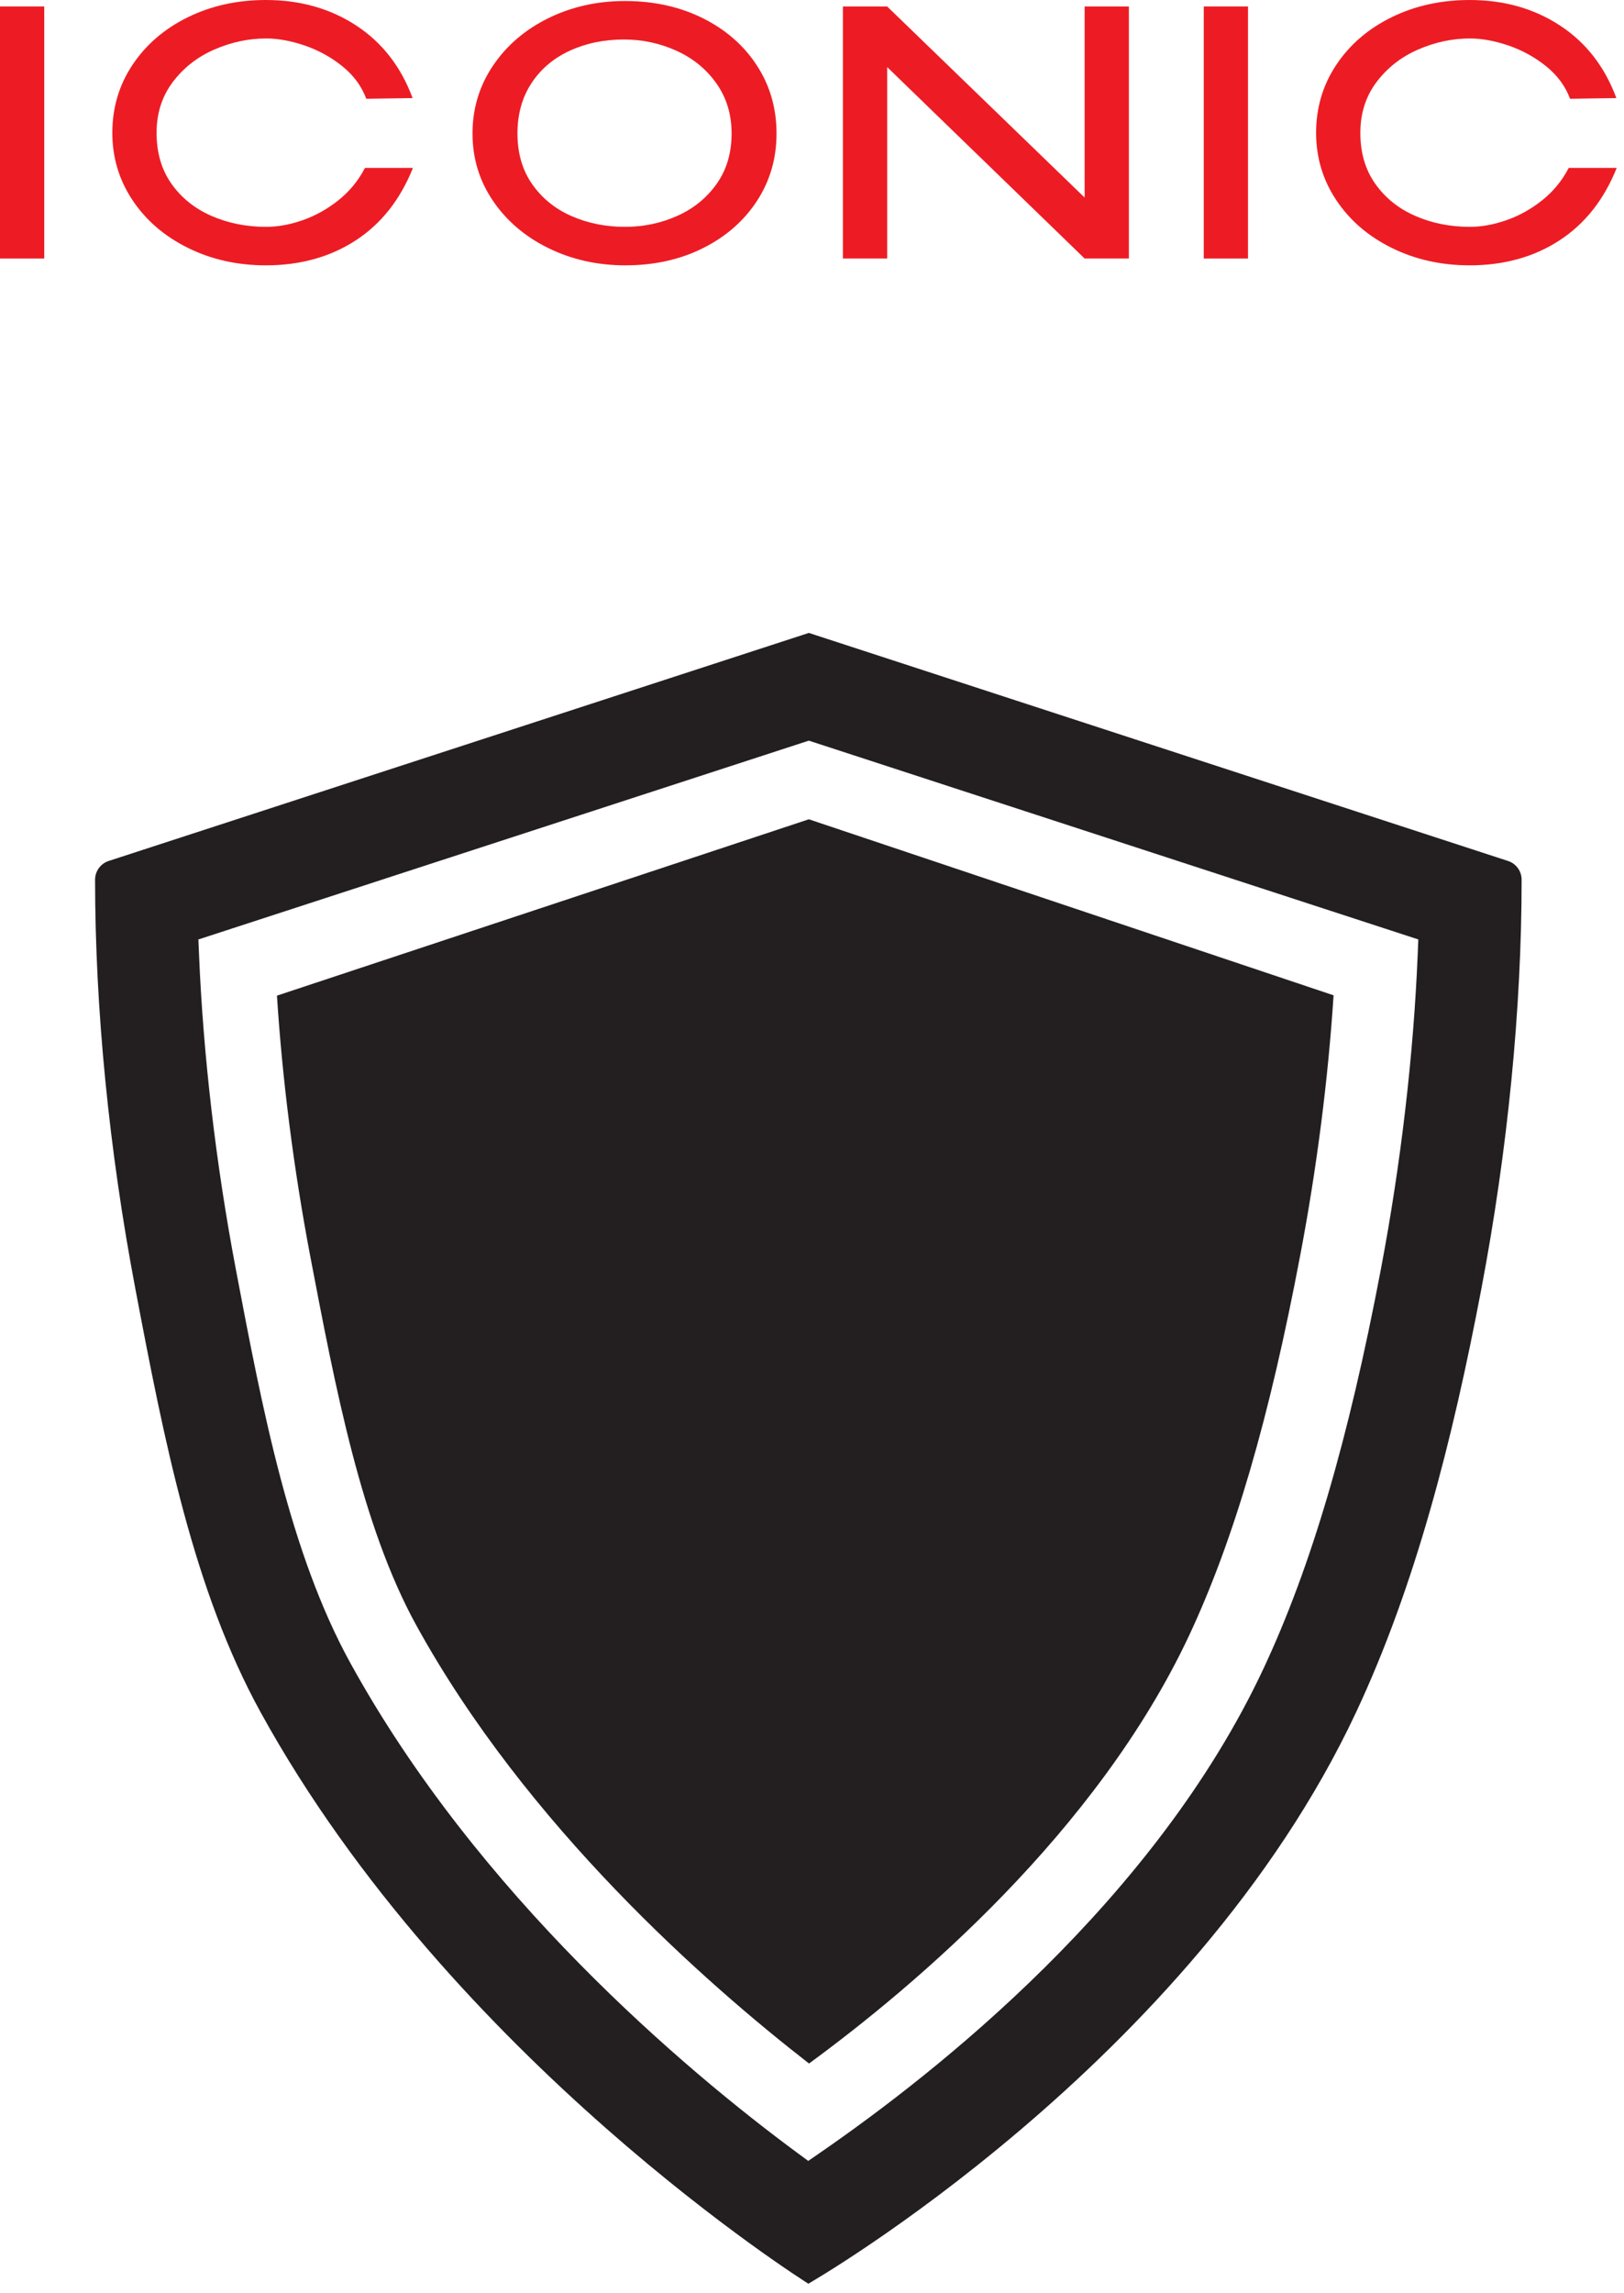
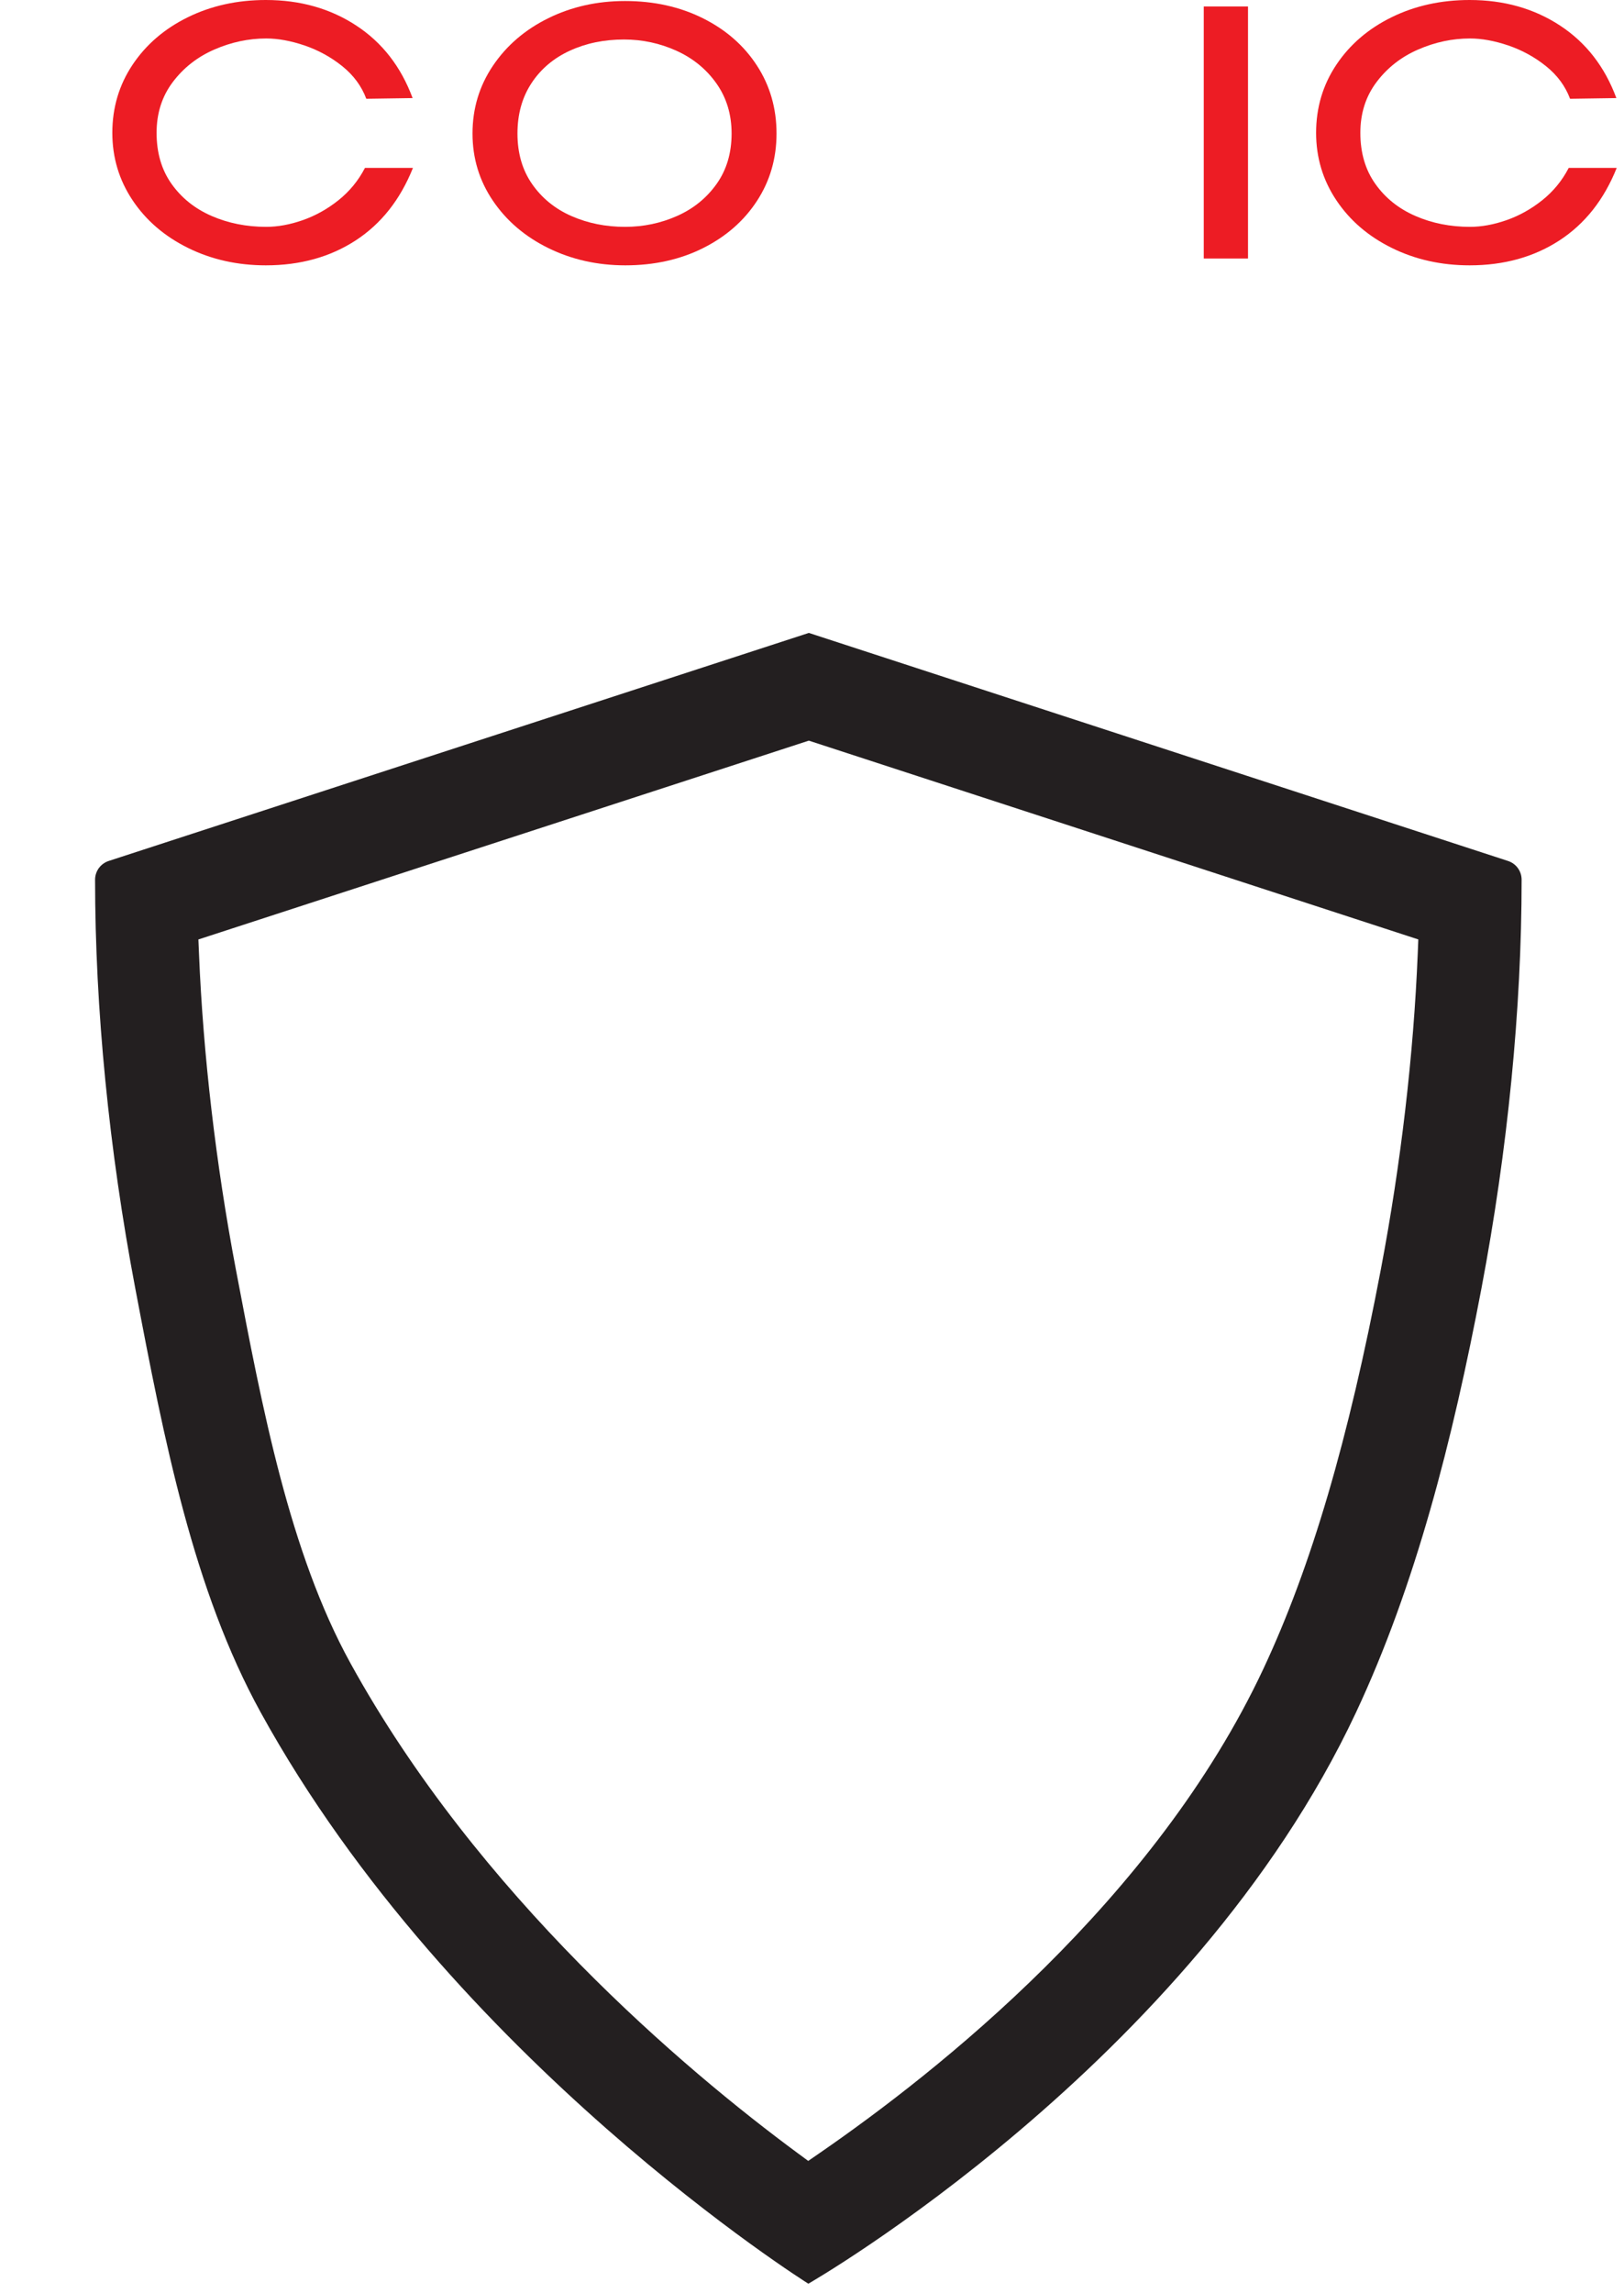
<svg xmlns="http://www.w3.org/2000/svg" width="90" height="127" viewBox="0 0 90 127" fill="none">
-   <path d="M2.452 14.319H0V0.359H2.452V14.319Z" fill="#ED1C24" />
  <path d="M7.348 3.584C8.097 2.465 9.119 1.588 10.414 0.953C11.709 0.318 13.15 2.12147e-06 14.735 2.12147e-06C16.633 2.12147e-06 18.303 0.471 19.743 1.415C21.183 2.358 22.224 3.698 22.866 5.433L20.3 5.471C20.036 4.767 19.589 4.163 18.961 3.66C18.332 3.157 17.637 2.777 16.876 2.518C16.115 2.261 15.407 2.131 14.753 2.131C13.772 2.131 12.813 2.336 11.876 2.745C10.939 3.153 10.172 3.754 9.574 4.547C8.977 5.339 8.678 6.276 8.678 7.358C8.678 8.465 8.955 9.408 9.508 10.187C10.062 10.967 10.801 11.559 11.725 11.961C12.65 12.364 13.659 12.565 14.753 12.565C15.395 12.565 16.067 12.442 16.772 12.197C17.476 11.951 18.137 11.584 18.753 11.094C19.369 10.602 19.86 10.006 20.225 9.301H22.885C22.18 11.062 21.121 12.401 19.706 13.32C18.291 14.238 16.633 14.697 14.735 14.697C13.162 14.697 11.725 14.376 10.424 13.735C9.122 13.093 8.097 12.213 7.348 11.094C6.6 9.974 6.225 8.729 6.225 7.358C6.225 5.962 6.6 4.704 7.348 3.584" fill="#ED1C24" />
  <path d="M37.525 11.961C38.43 11.559 39.16 10.967 39.714 10.187C40.267 9.408 40.544 8.477 40.544 7.395C40.544 6.339 40.264 5.415 39.704 4.622C39.144 3.83 38.405 3.226 37.487 2.811C36.569 2.396 35.6 2.188 34.582 2.188C33.475 2.188 32.472 2.396 31.573 2.811C30.673 3.226 29.965 3.827 29.45 4.613C28.935 5.399 28.677 6.327 28.677 7.395C28.677 8.49 28.95 9.427 29.497 10.207C30.044 10.986 30.771 11.575 31.676 11.97C32.582 12.367 33.569 12.565 34.639 12.565C35.657 12.565 36.62 12.364 37.525 11.961V11.961ZM38.949 1.009C40.226 1.645 41.226 2.518 41.949 3.632C42.672 4.745 43.034 5.999 43.034 7.395C43.034 8.779 42.672 10.024 41.949 11.131C41.226 12.238 40.229 13.109 38.959 13.744C37.688 14.379 36.254 14.697 34.657 14.697C33.11 14.697 31.689 14.379 30.393 13.744C29.098 13.109 28.073 12.234 27.318 11.121C26.563 10.008 26.186 8.767 26.186 7.395C26.186 6.012 26.563 4.761 27.318 3.641C28.073 2.522 29.094 1.645 30.384 1.009C31.673 0.374 33.091 0.056 34.639 0.056C36.236 0.056 37.673 0.374 38.949 1.009" fill="#ED1C24" />
-   <path d="M60.108 0.359V10.942L49.166 0.359H46.713V14.319H49.166V3.716L60.108 14.319H62.561V0.359H60.108" fill="#ED1C24" />
  <path d="M69.163 14.319H66.711V0.359H69.163V14.319Z" fill="#ED1C24" />
  <path d="M74.06 3.584C74.808 2.465 75.83 1.588 77.125 0.953C78.421 0.318 79.861 1.90735e-06 81.446 1.90735e-06C83.345 1.90735e-06 85.014 0.471 86.455 1.415C87.895 2.358 88.936 3.698 89.577 5.433L87.011 5.471C86.747 4.767 86.301 4.163 85.672 3.66C85.043 3.157 84.348 2.777 83.587 2.518C82.826 2.261 82.119 2.131 81.465 2.131C80.484 2.131 79.524 2.336 78.588 2.745C77.651 3.153 76.883 3.754 76.286 4.547C75.688 5.339 75.389 6.276 75.389 7.358C75.389 8.465 75.666 9.408 76.22 10.187C76.773 10.967 77.512 11.559 78.437 11.961C79.361 12.364 80.371 12.565 81.465 12.565C82.106 12.565 82.779 12.442 83.483 12.197C84.188 11.951 84.848 11.584 85.465 11.094C86.081 10.602 86.571 10.006 86.936 9.301H89.596C88.892 11.062 87.832 12.401 86.417 13.32C85.002 14.238 83.345 14.697 81.446 14.697C79.873 14.697 78.437 14.376 77.135 13.735C75.833 13.093 74.808 12.213 74.06 11.094C73.311 9.974 72.937 8.729 72.937 7.358C72.937 5.962 73.311 4.704 74.06 3.584Z" fill="#ED1C24" />
-   <path d="M44.835 114.297C39.143 109.877 29.185 101.134 23.061 90.008C20.041 84.513 18.59 76.899 17.185 69.537C16.275 64.739 15.643 59.783 15.349 55.148L44.825 45.38L73.905 55.13C73.605 59.778 72.969 64.731 72.064 69.492C70.349 78.561 68.392 85.263 65.899 90.59C60.78 101.489 50.696 110.004 44.835 114.297Z" fill="#231F20" />
  <path d="M78.569 52.819C78.339 58.43 77.633 64.477 76.526 70.305C74.732 79.757 72.662 86.791 70.013 92.44C64.011 105.24 51.968 114.746 45.399 119.273L44.791 119.692L44.197 119.254C37.929 114.63 26.486 104.954 19.416 92.113C16.049 85.996 14.535 78.02 13.07 70.306C11.964 64.478 11.258 58.432 11.028 52.82L10.995 52.036L44.824 41.024L78.601 52.035L78.569 52.819ZM83.574 47.689L44.825 35.057L6.021 47.689C5.573 47.836 5.269 48.254 5.269 48.726C5.269 55.859 6.039 63.687 7.497 71.363C9.102 79.82 10.716 88.072 14.447 94.849C25.056 114.119 44.798 126.493 44.798 126.493C44.798 126.493 66.017 114.323 75.149 94.849C78.434 87.845 80.494 79.82 82.1 71.363C83.556 63.687 84.326 55.859 84.326 48.726C84.326 48.254 84.023 47.836 83.574 47.689" fill="#231F20" />
</svg>